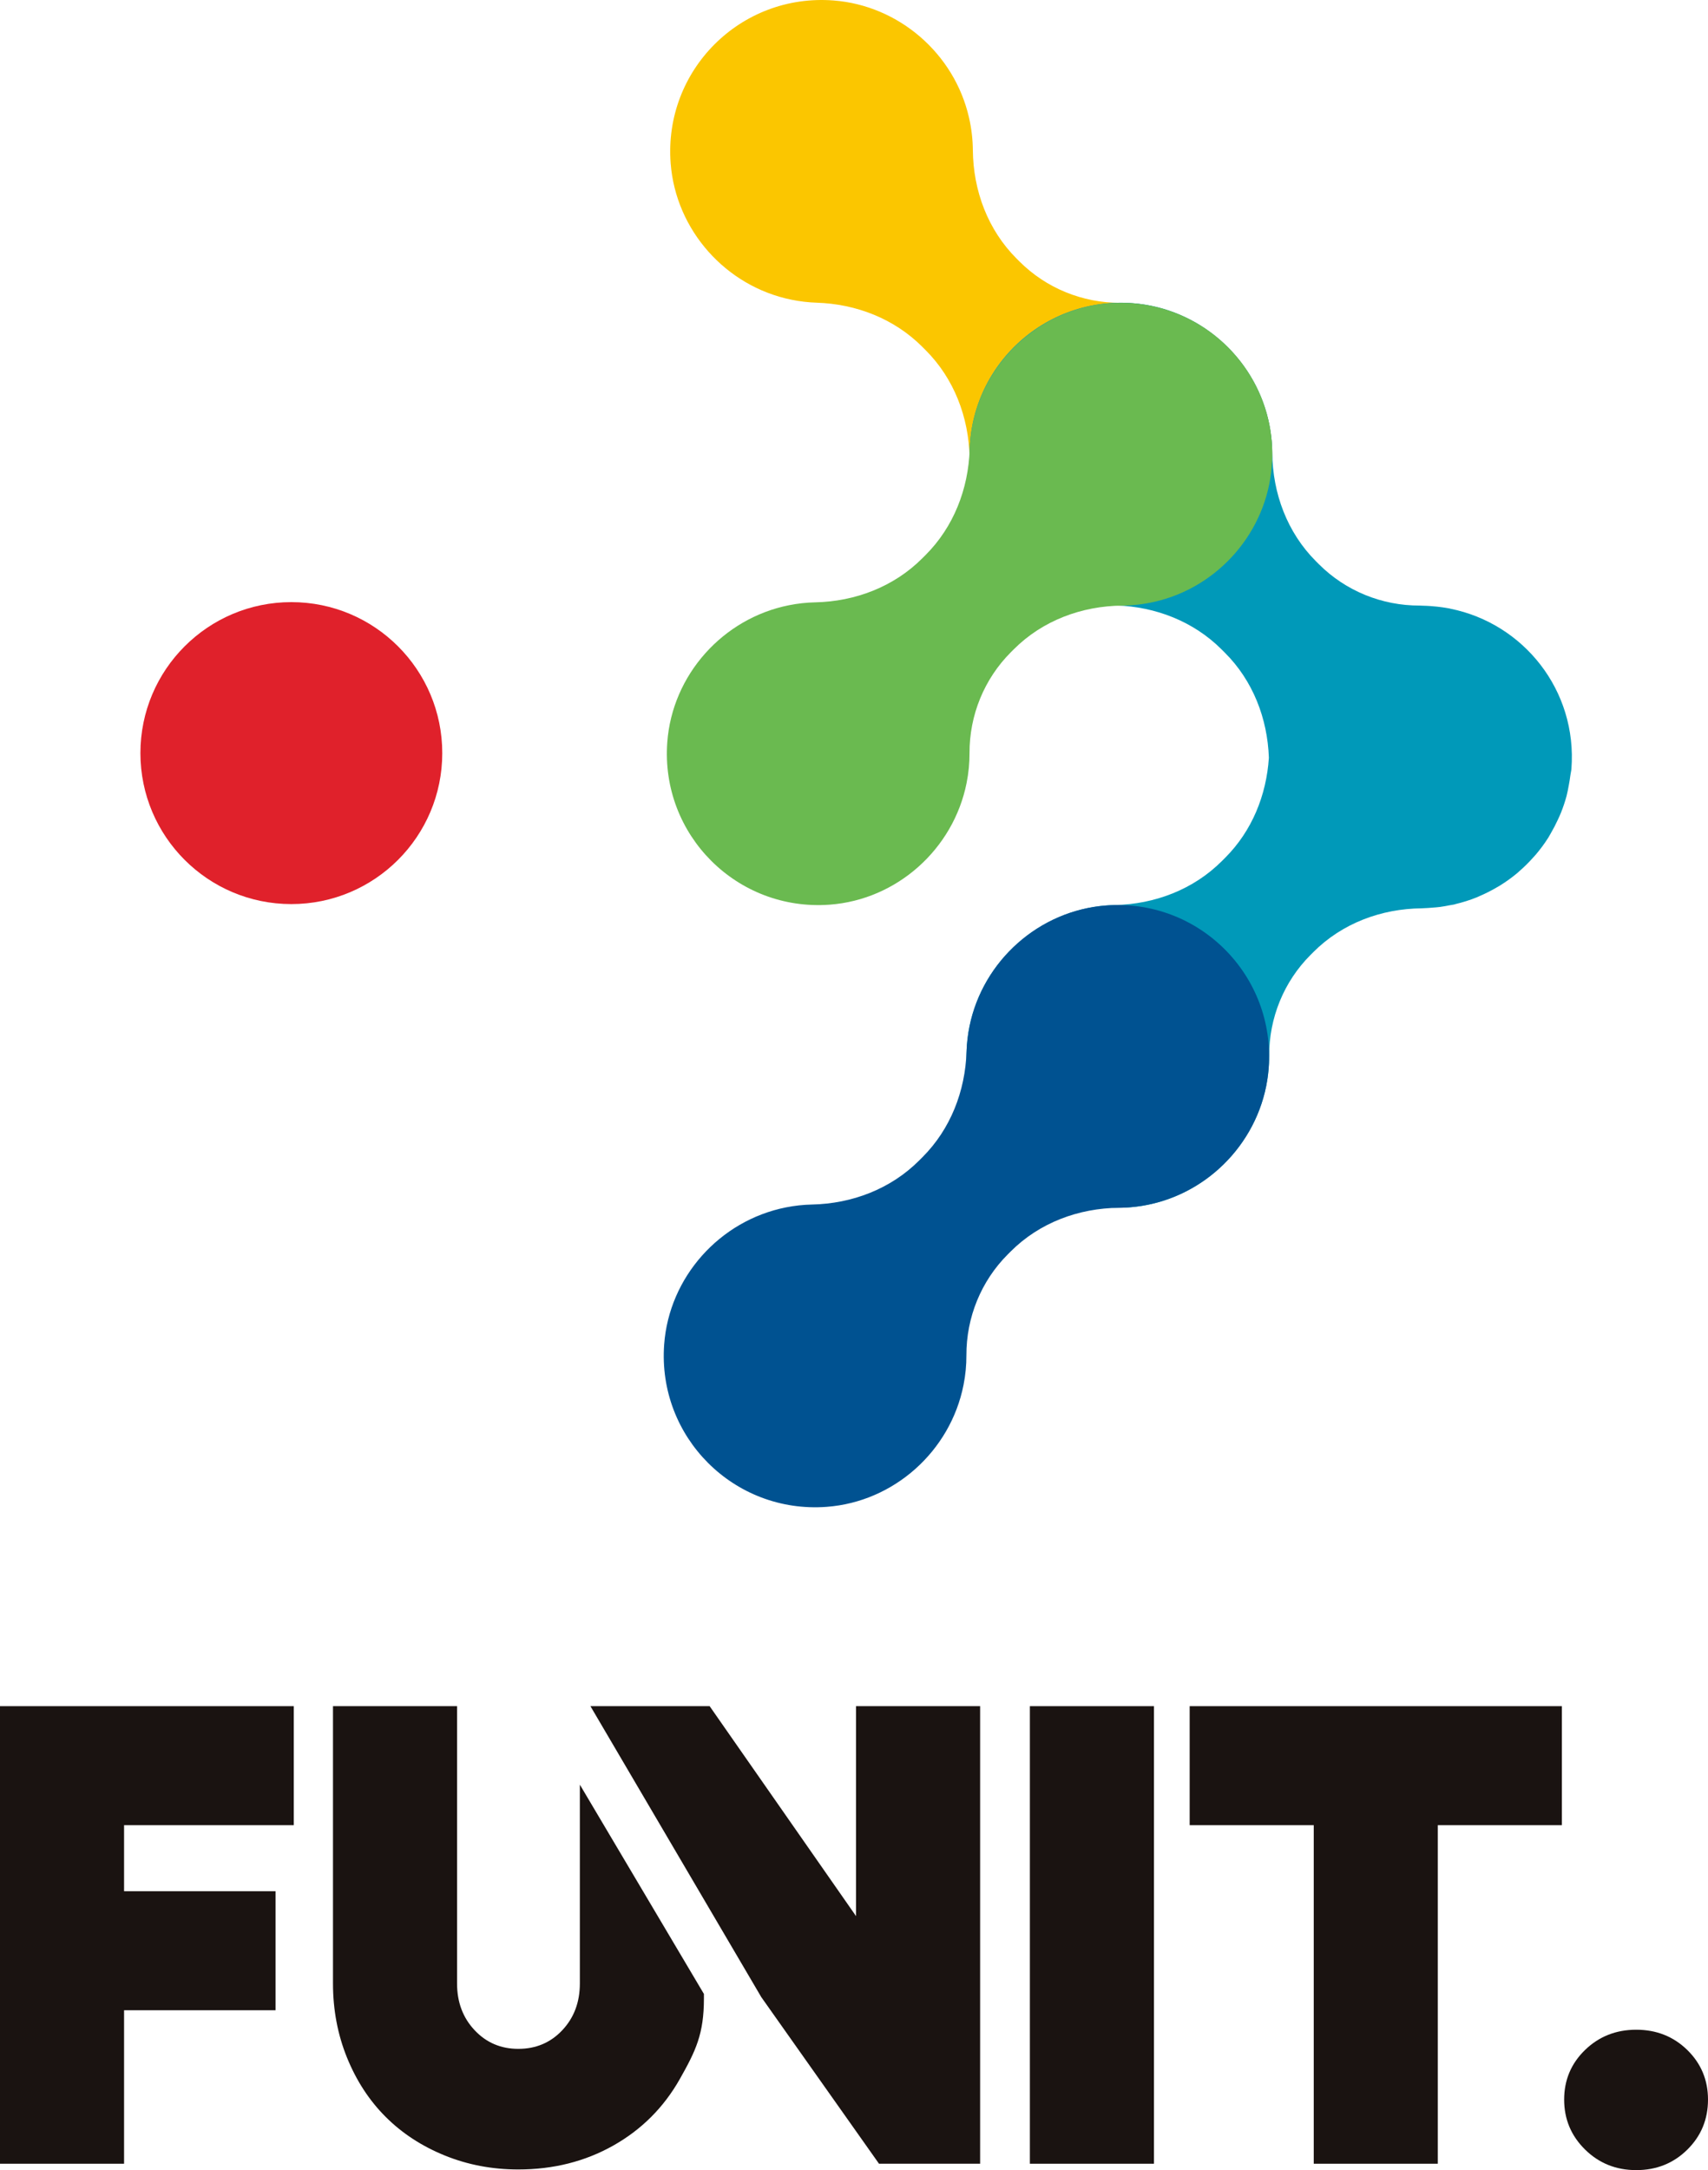
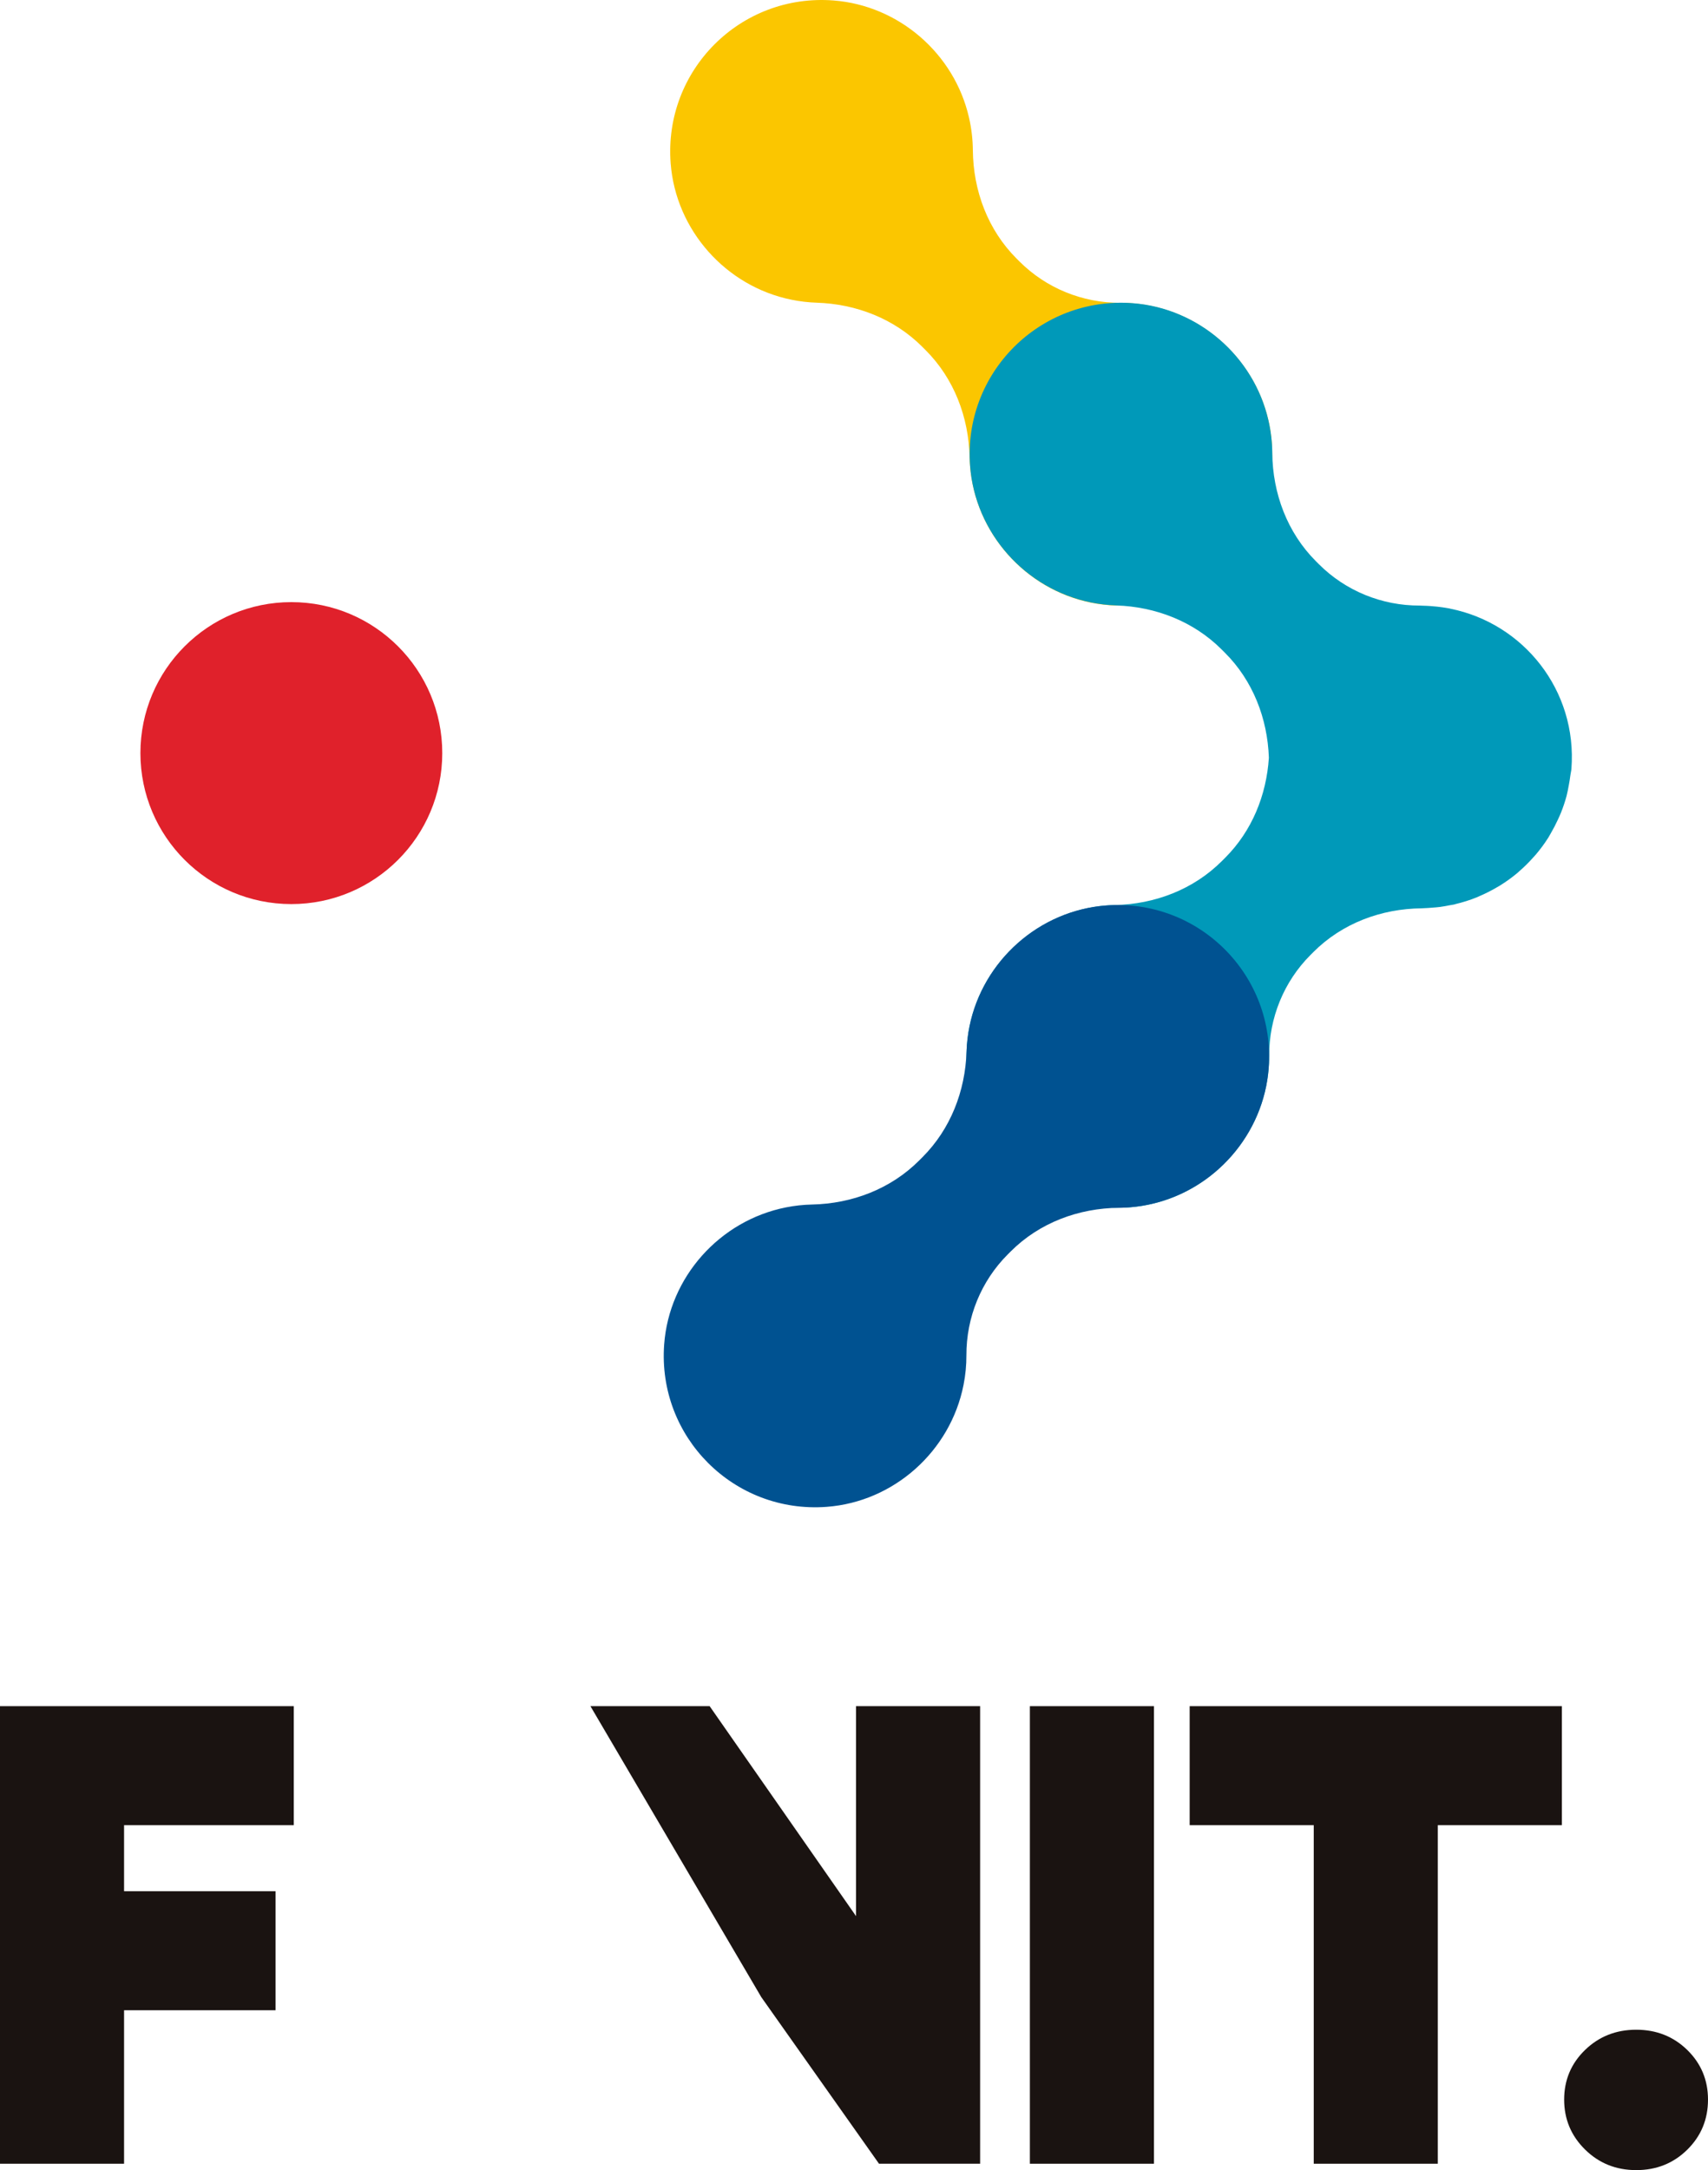
<svg xmlns="http://www.w3.org/2000/svg" id="_イヤー_2" data-name="レイヤー 2" width="271.475" height="344.792" viewBox="0 0 271.475 344.792">
  <defs>
    <style>
      .cls-1 {
        fill: #005291;
      }

      .cls-2 {
        fill: #fbc600;
      }

      .cls-3 {
        fill: #6aba50;
      }

      .cls-4 {
        fill: #0099b9;
      }

      .cls-5 {
        fill: #e0212b;
      }

      .cls-6 {
        fill: #1a1311;
      }
    </style>
  </defs>
  <g id="_像" data-name="画像">
    <g>
      <g>
        <path class="cls-6" d="M0,271.079H46.69v18.909H19.72v10.495h24.081v18.909H19.72v24.385H0v-72.698Z" />
        <path class="cls-6" d="M163.692,271.079h19.72v72.698h-19.72v-72.698Z" />
        <path class="cls-6" d="M248.252,271.079v18.909h-19.723v53.789h-19.718v-53.789h-19.721v-18.909h59.163Z" />
        <path class="cls-6" d="M268.181,341.546c-2.197,2.164-4.901,3.246-8.113,3.246s-5.922-1.091-8.136-3.271-3.32-4.824-3.32-7.934,1.107-5.736,3.32-7.884c2.214-2.144,4.925-3.217,8.136-3.217s5.915,1.073,8.113,3.217c2.196,2.148,3.294,4.775,3.294,7.884,0,3.143-1.098,5.796-3.294,7.959Z" />
        <g>
-           <path class="cls-6" d="M92.164,283.544v31.59c0,2.974-.929,5.45-2.788,7.426-1.859,1.978-4.191,2.966-6.996,2.966-2.772,0-5.087-.988-6.946-2.966-1.859-1.976-2.788-4.452-2.788-7.426v-44.055h-19.72v44.055c0,4.191,.743,8.12,2.229,11.786,1.488,3.668,3.531,6.802,6.135,9.404,2.602,2.604,5.727,4.649,9.377,6.135,3.65,1.486,7.554,2.229,11.711,2.229,5.576,0,10.612-1.267,15.106-3.801,4.494-2.535,8.019-6.059,10.571-10.571,2.551-4.51,3.828-7.178,3.828-12.788v-.716h.007l-19.729-33.268Z" />
          <polygon class="cls-6" points="136.062 271.079 136.062 304.437 112.793 271.079 111.885 271.079 96.52 271.079 93.846 271.079 121.003 317.308 139.712 343.777 155.784 343.777 155.784 271.079 136.062 271.079" />
        </g>
      </g>
      <g>
        <path class="cls-2" d="M202.144,70.339c-.79-10.695-8.827-19.671-19.345-21.764-1.605-.319-3.182-.466-4.721-.461-6.016,.021-11.794-2.324-16.048-6.578l-.458-.458c-4.56-4.56-6.887-10.779-6.943-17.228-.015-1.683-.21-3.409-.612-5.166C151.692,8.517,142.873,.869,132.472,.073c-14.777-1.131-27.008,11.1-25.875,25.878,.814,10.615,8.762,19.542,19.193,21.668,1.362,.278,2.705,.432,4.022,.474,6.291,.204,12.321,2.551,16.771,7.001l.538,.538c4.514,4.513,6.855,10.648,6.99,17.03,.029,1.358,.176,2.744,.457,4.152,2.097,10.519,11.075,18.554,21.772,19.34,14.72,1.082,26.891-11.093,25.804-25.815Z" />
        <circle class="cls-5" cx="46.306" cy="119.655" r="23.988" />
        <path class="cls-4" d="M246.5,132.374c.397-.679,.761-1.376,1.091-2.095,.181-.39,.362-.776,.522-1.176,.342-.865,.644-1.749,.886-2.659,.147-.548,.241-1.109,.348-1.67,.099-.52,.187-1.043,.252-1.574,.043-.351,.14-.687,.167-1.042,.956-12.484-7.637-23.116-19.234-25.443-.049-.01-.093-.031-.142-.041-.074-.015-.146-.019-.22-.032-.566-.104-1.136-.189-1.715-.253-.353-.041-.704-.07-1.054-.094-.421-.028-.841-.053-1.267-.059-.154-.003-.312-.022-.465-.022-6.016,.021-11.794-2.324-16.048-6.578l-.458-.458c-4.56-4.56-6.887-10.779-6.943-17.228-.014-1.683-.21-3.409-.612-5.166-2.326-10.168-11.145-17.816-21.545-18.612-14.777-1.131-27.008,11.1-25.875,25.878,.814,10.615,8.762,19.542,19.193,21.668,1.362,.278,2.705,.432,4.022,.475,6.291,.204,12.321,2.55,16.772,7.001l.538,.538c4.426,4.426,6.75,10.414,6.966,16.662-.389,5.964-2.695,11.638-6.934,15.876l-.538,.538c-4.514,4.514-10.648,6.855-17.03,6.99-1.358,.029-2.743,.176-4.151,.457-10.519,2.097-18.554,11.075-19.34,21.772-1.082,14.72,11.093,26.892,25.815,25.804,10.696-.79,19.671-8.827,21.764-19.345,.319-1.605,.466-3.182,.461-4.721-.02-6.016,2.324-11.794,6.578-16.048l.458-.458c4.56-4.56,10.779-6.887,17.228-6.943,.101,0,.205-.017,.307-.019,.461-.01,.912-.05,1.366-.086,.401-.032,.801-.059,1.206-.111,.527-.068,1.044-.168,1.56-.27,.243-.048,.482-.069,.727-.125,.071-.017,.136-.049,.208-.066,1.142-.273,2.251-.622,3.323-1.052,.163-.066,.318-.144,.48-.213,.95-.406,1.867-.87,2.749-1.39,.163-.096,.329-.183,.489-.283,.977-.606,1.908-1.276,2.785-2.012,.116-.098,.224-.205,.338-.305,.762-.664,1.478-1.376,2.151-2.13,.147-.164,.299-.322,.442-.491,.703-.833,1.356-1.708,1.943-2.632,.157-.246,.288-.505,.436-.756Z" />
        <path class="cls-1" d="M131.379,239.411c10.695-.79,19.671-8.827,21.763-19.345,.32-1.605,.466-3.182,.461-4.721-.021-6.016,2.324-11.794,6.578-16.048l.458-.458c4.56-4.56,10.779-6.887,17.228-6.943,1.683-.015,3.409-.21,5.166-.612,10.168-2.326,17.816-11.145,18.612-21.545,1.131-14.777-11.1-27.008-25.878-25.875-10.615,.814-19.542,8.762-21.668,19.193-.278,1.362-.432,2.705-.475,4.022-.204,6.291-2.551,12.321-7.001,16.772l-.538,.538c-4.513,4.514-10.648,6.855-17.03,6.99-1.358,.029-2.744,.176-4.151,.457-10.519,2.097-18.554,11.075-19.34,21.772-1.082,14.72,11.093,26.892,25.815,25.804Z" />
-         <path class="cls-3" d="M131.873,143.736c10.695-.79,19.671-8.827,21.764-19.345,.319-1.605,.466-3.182,.461-4.721-.021-6.016,2.324-11.794,6.578-16.048l.458-.458c4.56-4.56,10.779-6.888,17.228-6.943,1.683-.014,3.409-.21,5.166-.612,10.168-2.326,17.816-11.145,18.612-21.545,1.132-14.777-11.1-27.008-25.877-25.875-10.615,.814-19.542,8.762-21.668,19.193-.278,1.362-.432,2.705-.474,4.022-.205,6.291-2.551,12.321-7.001,16.772l-.538,.538c-4.513,4.513-10.648,6.855-17.03,6.989-1.358,.029-2.744,.177-4.152,.457-10.519,2.097-18.554,11.075-19.34,21.772-1.082,14.72,11.093,26.892,25.815,25.804Z" />
      </g>
    </g>
  </g>
</svg>